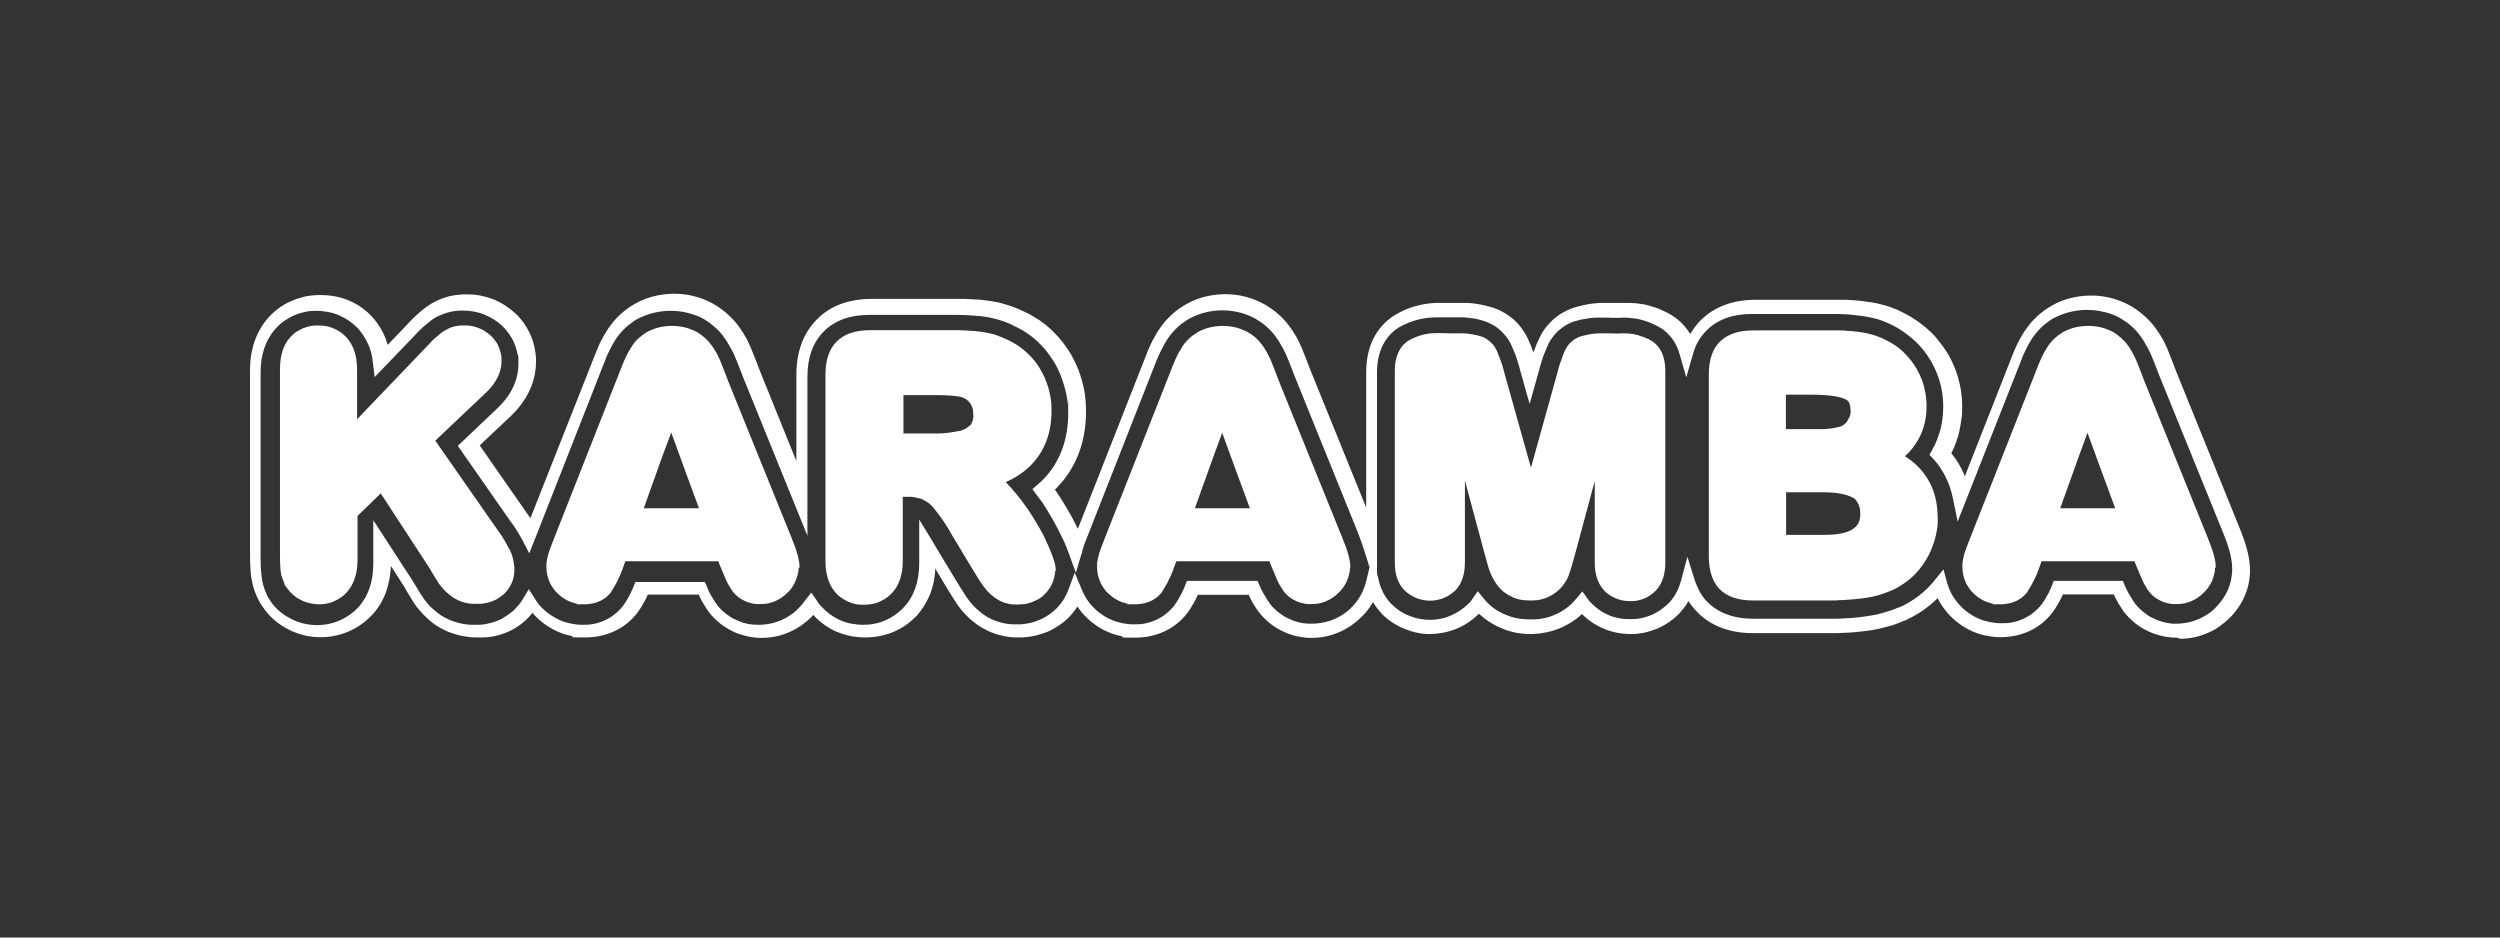
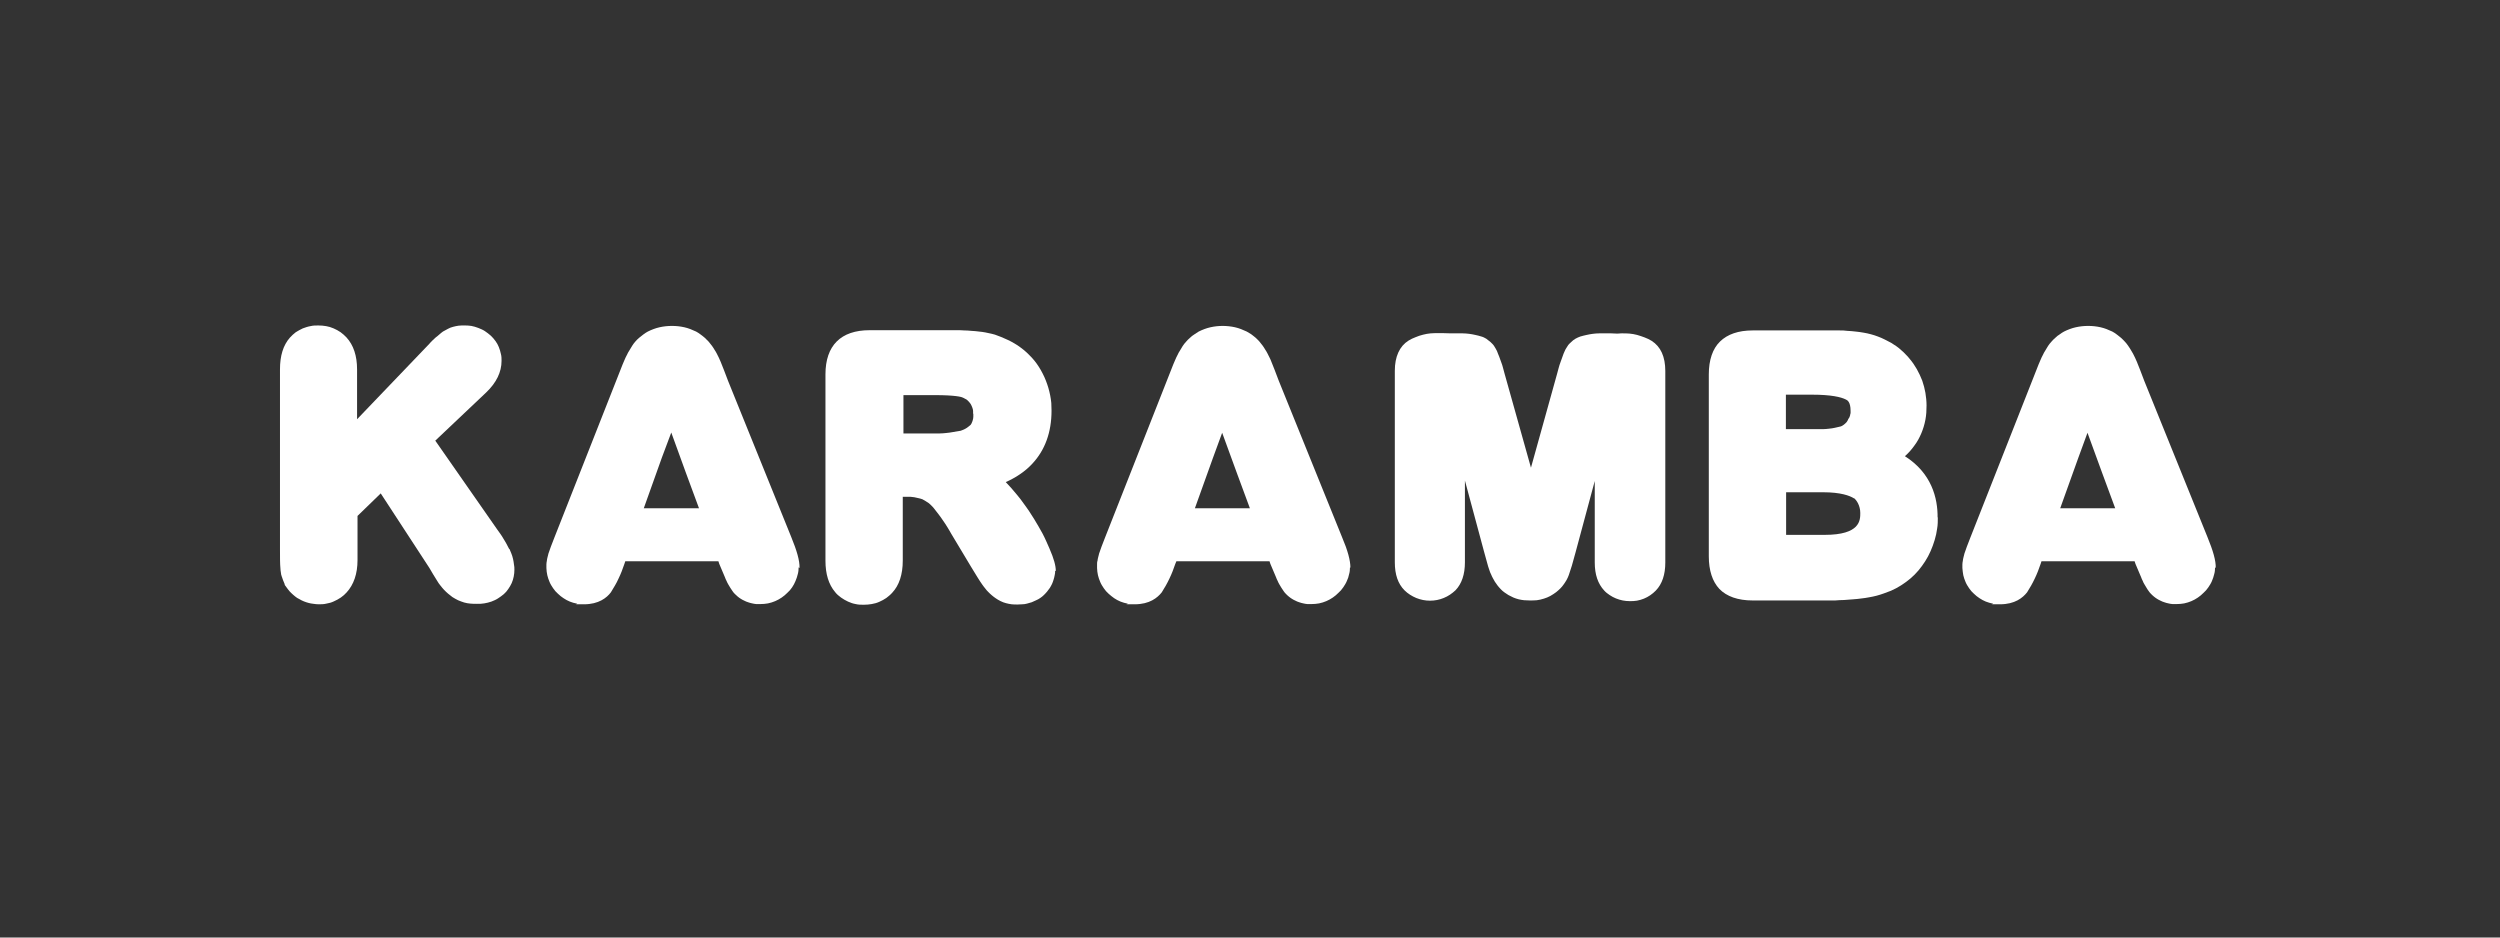
<svg xmlns="http://www.w3.org/2000/svg" width="400" height="150" viewBox="0 0 400 150" fill="none">
  <rect x="0" y="0" width="400" height="150" fill="#333333" stroke="none" />
-   <path fill-rule="evenodd" clip-rule="evenodd" d="M348.315 102.024C347.882 102.024 347.486 102.024 347.053 101.952C346.62 101.916 346.223 101.844 345.827 101.735C345.43 101.627 344.997 101.519 344.6 101.375C344.204 101.231 343.807 101.05 343.446 100.87C343.086 100.69 342.761 100.509 342.437 100.293C342.112 100.077 341.787 99.86 341.499 99.608C341.21 99.355 340.922 99.103 340.633 98.814C340.345 98.526 340.092 98.237 339.876 97.949C339.696 97.732 339.551 97.516 339.407 97.263C339.263 97.011 339.119 96.795 338.974 96.578C338.83 96.326 338.686 96.109 338.578 95.857C338.433 95.605 338.325 95.352 338.217 95.1H330.066C329.958 95.352 329.814 95.605 329.706 95.857C329.562 96.109 329.453 96.362 329.309 96.578C329.165 96.831 329.021 97.047 328.876 97.3C328.732 97.516 328.552 97.768 328.408 97.985C326.496 100.509 323.539 101.952 320.041 101.952C318.995 101.952 317.985 101.772 316.975 101.519C315.965 101.231 315.028 100.798 314.162 100.257C313.297 99.716 312.467 99.031 311.782 98.273C311.097 97.516 310.483 96.65 310.015 95.713C309.618 96.073 309.221 96.47 308.825 96.795C308.392 97.155 307.959 97.444 307.526 97.768C307.093 98.057 306.625 98.345 306.156 98.598C305.687 98.85 305.182 99.103 304.713 99.319H304.641C304.172 99.536 303.667 99.716 303.198 99.896C302.694 100.077 302.225 100.221 301.72 100.329C301.215 100.473 300.71 100.581 300.205 100.69C299.7 100.798 299.195 100.87 298.654 100.942C298.113 101.014 297.608 101.05 297.068 101.122C296.527 101.195 296.022 101.195 295.481 101.231C294.94 101.231 294.435 101.303 293.894 101.303C293.353 101.303 292.848 101.303 292.307 101.303H280.478C275.753 101.303 272.976 99.427 271.498 97.877C271.39 97.732 271.245 97.588 271.137 97.48C271.029 97.336 270.885 97.191 270.777 97.047C270.668 96.903 270.56 96.759 270.452 96.614C270.344 96.47 270.236 96.326 270.163 96.145C270.055 96.326 269.947 96.506 269.839 96.686C269.731 96.867 269.622 97.047 269.478 97.191C269.37 97.372 269.226 97.516 269.081 97.696C268.937 97.877 268.793 98.021 268.685 98.165C267.675 99.175 266.485 100.004 265.15 100.581C263.816 101.122 262.41 101.447 260.967 101.447C259.524 101.447 258.082 101.195 256.747 100.654C255.413 100.113 254.187 99.319 253.177 98.309L253.105 98.237C252.889 98.454 252.636 98.67 252.384 98.886C251.266 99.752 249.967 100.437 248.597 100.87C247.226 101.303 245.784 101.483 244.377 101.447C242.935 101.375 241.528 101.086 240.23 100.509C238.896 99.968 237.705 99.175 236.623 98.201C235.614 99.211 234.387 100.04 233.089 100.581C231.755 101.122 230.348 101.411 228.906 101.447C227.463 101.483 226.057 101.158 224.722 100.618C223.388 100.077 222.162 99.283 221.152 98.273C221.008 98.129 220.863 97.985 220.755 97.805C220.647 97.624 220.503 97.48 220.358 97.336C220.25 97.155 220.106 97.011 219.998 96.831C219.89 96.65 219.781 96.47 219.673 96.326C219.565 96.542 219.421 96.759 219.276 96.975C219.132 97.191 218.988 97.408 218.844 97.588C218.699 97.805 218.519 97.985 218.339 98.201C218.158 98.382 217.978 98.562 217.798 98.742C217.293 99.247 216.716 99.716 216.103 100.149C215.49 100.545 214.841 100.906 214.155 101.195C213.47 101.483 212.785 101.699 212.064 101.844C211.342 101.988 210.621 102.06 209.9 102.06C209.467 102.06 209.07 102.06 208.637 101.988C208.205 101.916 207.808 101.88 207.375 101.772C206.978 101.663 206.546 101.555 206.185 101.411C205.788 101.267 205.392 101.086 205.031 100.906C204.67 100.726 204.346 100.545 204.021 100.329C203.697 100.113 203.372 99.896 203.083 99.644C202.795 99.391 202.506 99.139 202.218 98.85C201.929 98.562 201.677 98.273 201.461 97.985C201.28 97.768 201.136 97.552 200.992 97.336C200.848 97.119 200.703 96.867 200.559 96.65C200.415 96.434 200.27 96.182 200.162 95.929C200.018 95.677 199.91 95.424 199.802 95.172H191.651C191.543 95.424 191.399 95.677 191.29 95.929C191.146 96.182 191.038 96.434 190.894 96.65C190.749 96.903 190.605 97.119 190.461 97.372C190.317 97.588 190.136 97.841 189.992 98.057C188.081 100.581 185.087 102.024 181.625 102.024C178.163 102.024 180.219 101.952 179.497 101.808C178.812 101.663 178.127 101.483 177.478 101.195C176.829 100.942 176.179 100.617 175.602 100.221C175.025 99.824 174.448 99.391 173.943 98.886C173.799 98.742 173.655 98.598 173.511 98.454C173.366 98.309 173.222 98.165 173.114 98.021C172.97 97.877 172.861 97.696 172.753 97.552C172.645 97.408 172.501 97.227 172.393 97.047C172.14 97.444 171.852 97.805 171.563 98.165C171.275 98.526 170.95 98.85 170.589 99.175C170.229 99.499 169.868 99.788 169.471 100.04C169.075 100.293 168.678 100.545 168.281 100.762C167.885 100.978 167.452 101.158 167.019 101.303C166.586 101.447 166.153 101.591 165.685 101.699C165.252 101.808 164.783 101.88 164.314 101.916C163.845 101.988 163.413 101.988 162.944 101.988C162.367 101.988 161.826 101.988 161.249 101.88C160.672 101.808 160.131 101.663 159.59 101.519C159.049 101.339 158.508 101.158 158.003 100.906C157.498 100.654 156.993 100.365 156.524 100.077C156.2 99.824 155.875 99.608 155.551 99.319C155.226 99.067 154.937 98.778 154.649 98.49C154.36 98.201 154.072 97.877 153.819 97.588C153.567 97.263 153.315 96.939 153.098 96.614C152.593 95.857 151.944 94.811 151.115 93.441L149.636 90.952C149.636 91.637 149.528 92.323 149.42 93.008C149.275 93.693 149.095 94.342 148.843 94.991C148.59 95.641 148.266 96.254 147.905 96.867C147.544 97.444 147.111 98.021 146.679 98.526C146.138 99.067 145.561 99.572 144.948 100.004C144.334 100.437 143.649 100.798 142.928 101.122C142.207 101.411 141.485 101.627 140.728 101.772C139.971 101.916 139.213 101.988 138.456 101.988C137.663 101.988 136.905 101.916 136.112 101.772C135.354 101.627 134.597 101.375 133.876 101.086C133.155 100.762 132.469 100.401 131.856 99.932C131.207 99.463 130.63 98.959 130.125 98.382C130.017 98.49 129.909 98.634 129.801 98.742C129.296 99.247 128.719 99.716 128.105 100.149C127.492 100.545 126.843 100.906 126.158 101.195C125.473 101.483 124.788 101.699 124.066 101.844C123.345 101.988 122.624 102.06 121.902 102.06C121.47 102.06 121.073 102.06 120.64 101.988C120.207 101.952 119.811 101.88 119.414 101.772C119.017 101.663 118.584 101.555 118.188 101.411C117.791 101.267 117.394 101.122 117.034 100.906C116.673 100.726 116.348 100.545 116.024 100.329C115.699 100.113 115.375 99.896 115.086 99.644C114.798 99.391 114.509 99.139 114.221 98.85C113.932 98.562 113.68 98.273 113.463 97.985C113.283 97.768 113.139 97.552 112.994 97.3C112.85 97.083 112.706 96.831 112.562 96.614C112.417 96.398 112.273 96.145 112.165 95.893C112.021 95.641 111.913 95.388 111.804 95.136H103.654C103.546 95.388 103.401 95.641 103.293 95.893C103.149 96.145 103.041 96.398 102.896 96.614C102.752 96.867 102.608 97.083 102.464 97.336C102.319 97.552 102.139 97.805 101.995 98.021C100.083 100.545 97.09 101.988 93.628 101.988C90.166 101.988 92.221 101.916 91.5 101.772C90.815 101.627 90.13 101.447 89.48 101.158C88.831 100.906 88.182 100.545 87.605 100.185C87.028 99.788 86.451 99.355 85.946 98.85C85.694 98.598 85.441 98.345 85.189 98.057C84.684 98.706 84.107 99.283 83.458 99.788C82.808 100.293 82.087 100.726 81.366 101.05C80.609 101.411 79.815 101.627 79.022 101.808C78.228 101.952 77.399 102.024 76.569 101.988C75.956 101.988 75.379 101.988 74.766 101.88C74.189 101.808 73.576 101.699 72.999 101.519C72.422 101.339 71.845 101.158 71.304 100.906C70.763 100.654 70.222 100.365 69.753 100.04C69.356 99.788 68.996 99.499 68.635 99.175C68.275 98.886 67.95 98.526 67.625 98.201C67.301 97.841 66.976 97.48 66.688 97.119C66.399 96.722 66.147 96.362 65.894 95.929C65.425 95.172 64.993 94.451 64.632 93.801L62.54 90.555C62.396 93.801 61.386 96.47 59.439 98.49C58.573 99.391 57.563 100.149 56.445 100.726C55.327 101.303 54.137 101.663 52.911 101.844C51.685 102.024 50.423 101.988 49.196 101.772C47.97 101.519 46.78 101.086 45.698 100.473C45.265 100.221 44.833 99.932 44.436 99.644C44.039 99.355 43.642 98.995 43.282 98.634C42.921 98.273 42.597 97.877 42.308 97.48C42.02 97.083 41.731 96.65 41.479 96.218L41.334 95.929C41.154 95.605 41.01 95.244 40.865 94.883C40.721 94.523 40.613 94.162 40.505 93.801C40.397 93.441 40.325 93.044 40.252 92.683C40.18 92.323 40.144 91.926 40.108 91.529C40.036 90.664 40 89.582 40 88.103V59.288C40 55.898 40.974 53.084 42.885 50.885C43.39 50.308 44.003 49.767 44.616 49.298C45.265 48.829 45.951 48.432 46.672 48.144C47.393 47.819 48.151 47.603 48.908 47.422C49.665 47.278 50.459 47.206 51.252 47.206C52.442 47.206 53.668 47.35 54.822 47.711C55.977 48.072 57.059 48.612 58.032 49.334C59.006 50.055 59.836 50.921 60.521 51.931C61.206 52.94 61.711 54.022 62.035 55.176L65.353 51.714C65.57 51.462 65.786 51.245 66.038 50.993C66.291 50.776 66.507 50.524 66.76 50.308C67.012 50.091 67.265 49.875 67.517 49.658C67.77 49.442 68.022 49.262 68.311 49.045C68.779 48.721 69.248 48.432 69.753 48.18C70.258 47.927 70.763 47.747 71.304 47.567C71.845 47.386 72.386 47.278 72.963 47.206C73.504 47.134 74.081 47.098 74.658 47.098C75.379 47.098 76.1 47.134 76.786 47.278C77.507 47.422 78.192 47.603 78.841 47.855C79.491 48.108 80.14 48.432 80.753 48.829C81.366 49.226 81.907 49.658 82.448 50.127C82.989 50.632 83.458 51.173 83.854 51.75C84.251 52.327 84.612 52.976 84.9 53.626C85.189 54.275 85.405 54.996 85.549 55.681C85.694 56.403 85.766 57.124 85.766 57.845C85.766 60.045 85.081 63.363 81.727 66.573L76.75 71.261L84.107 81.828C84.359 82.189 84.612 82.549 84.864 82.91L95.287 56.547C95.431 56.186 95.575 55.861 95.72 55.501C95.864 55.14 96.008 54.816 96.188 54.491C96.369 54.166 96.513 53.842 96.729 53.517C96.91 53.193 97.126 52.868 97.306 52.58C97.595 52.183 97.883 51.786 98.172 51.426C98.497 51.065 98.821 50.704 99.182 50.38C99.542 50.055 99.903 49.73 100.3 49.442C100.696 49.154 101.093 48.901 101.526 48.649C102.896 47.855 104.411 47.35 105.998 47.134C107.585 46.917 109.172 46.954 110.722 47.314C112.273 47.675 113.752 48.288 115.05 49.19C116.348 50.091 117.503 51.209 118.404 52.508C118.584 52.796 118.765 53.048 118.945 53.337C119.125 53.626 119.27 53.914 119.45 54.203C119.594 54.491 119.775 54.78 119.883 55.104C120.027 55.393 120.171 55.717 120.279 56.006C120.604 56.799 121.037 57.881 121.506 59.143L127.42 73.785V59.973C127.42 56.258 128.538 53.301 130.702 51.101C132.866 48.901 135.859 47.819 139.574 47.819H152.341C152.774 47.819 153.242 47.819 153.711 47.819C154.144 47.819 154.613 47.819 155.082 47.855C155.551 47.891 155.983 47.927 156.452 47.927C156.885 47.963 157.354 47.999 157.787 48.072C158.255 48.108 158.724 48.216 159.193 48.288C159.662 48.36 160.131 48.468 160.563 48.612C161.032 48.757 161.465 48.865 161.934 49.045C162.367 49.19 162.836 49.37 163.268 49.586C163.773 49.803 164.278 50.055 164.783 50.308C165.288 50.596 165.757 50.885 166.226 51.173C166.694 51.498 167.127 51.822 167.56 52.183C167.993 52.544 168.389 52.904 168.786 53.337C169.183 53.734 169.58 54.203 169.94 54.635C170.301 55.104 170.625 55.573 170.95 56.042C171.275 56.511 171.563 57.052 171.816 57.556C172.068 58.061 172.321 58.602 172.537 59.143C172.753 59.684 172.898 60.225 173.078 60.766C173.222 61.307 173.366 61.848 173.475 62.425C173.583 63.002 173.655 63.543 173.691 64.12C173.727 64.697 173.763 65.238 173.763 65.815C173.763 70.648 172.248 74.651 169.327 77.789C169.147 77.969 169.003 78.149 168.786 78.33C169.291 79.051 169.76 79.772 170.193 80.493C170.409 80.818 170.589 81.179 170.806 81.503C170.986 81.828 171.203 82.189 171.383 82.513C171.563 82.874 171.743 83.198 171.924 83.559C172.104 83.92 172.284 84.244 172.429 84.605C172.465 84.497 172.501 84.388 172.573 84.316L183.464 56.619C183.609 56.258 183.717 55.934 183.897 55.573C184.041 55.248 184.222 54.888 184.366 54.563C184.546 54.239 184.727 53.914 184.907 53.589C185.087 53.265 185.304 52.94 185.484 52.652C185.773 52.255 186.061 51.858 186.35 51.498C186.674 51.137 186.999 50.776 187.359 50.452C187.72 50.127 188.081 49.803 188.477 49.514C188.874 49.226 189.271 48.973 189.704 48.721C191.074 47.927 192.589 47.422 194.176 47.206C195.762 46.99 197.349 47.026 198.9 47.386C200.451 47.747 201.929 48.36 203.228 49.262C204.562 50.163 205.68 51.281 206.582 52.58C206.762 52.868 206.942 53.121 207.123 53.409C207.303 53.698 207.447 53.986 207.628 54.275C207.772 54.563 207.916 54.852 208.06 55.176C208.205 55.465 208.349 55.789 208.457 56.114C208.782 56.943 209.214 57.989 209.683 59.252L218.591 81.215V59.54C218.591 54.383 221.08 51.714 223.171 50.416C223.748 50.091 224.325 49.767 224.939 49.514C225.552 49.262 226.165 49.045 226.814 48.901C227.463 48.721 228.076 48.612 228.725 48.54C229.375 48.468 230.024 48.432 230.673 48.468H233.269C233.774 48.468 234.243 48.468 234.748 48.468C235.253 48.468 235.722 48.54 236.227 48.612C236.732 48.685 237.201 48.793 237.669 48.901C238.138 49.009 238.643 49.154 239.112 49.298C239.689 49.514 240.23 49.767 240.771 50.091C241.312 50.416 241.781 50.776 242.25 51.173C242.682 51.57 243.115 52.039 243.476 52.544C243.836 53.048 244.161 53.553 244.413 54.094C244.486 54.275 244.594 54.455 244.666 54.671C244.738 54.852 244.846 55.068 244.918 55.248C244.99 55.429 245.063 55.645 245.135 55.825C245.207 56.006 245.279 56.222 245.351 56.403C245.423 56.186 245.495 56.006 245.567 55.825C245.64 55.645 245.712 55.429 245.784 55.248C245.856 55.068 245.928 54.852 246.036 54.671C246.108 54.491 246.217 54.311 246.289 54.094C246.541 53.553 246.866 53.012 247.226 52.544C247.587 52.039 248.02 51.606 248.453 51.173C248.921 50.776 249.39 50.38 249.931 50.091C250.472 49.767 251.013 49.514 251.59 49.298C252.059 49.154 252.528 49.009 253.033 48.901C253.502 48.793 254.007 48.685 254.475 48.612C254.98 48.54 255.449 48.504 255.954 48.468C256.459 48.468 256.928 48.468 257.433 48.468H259.993C260.642 48.468 261.292 48.468 261.941 48.54C262.59 48.612 263.239 48.721 263.852 48.901C264.501 49.081 265.114 49.262 265.727 49.55C266.341 49.803 266.918 50.091 267.495 50.452C267.783 50.632 268.072 50.849 268.36 51.065C268.649 51.281 268.901 51.534 269.154 51.786C269.406 52.039 269.622 52.291 269.839 52.58C270.055 52.868 270.272 53.157 270.452 53.445C270.56 53.229 270.704 53.048 270.813 52.868C270.921 52.688 271.065 52.471 271.209 52.291C271.354 52.111 271.498 51.931 271.642 51.75C271.786 51.57 271.967 51.389 272.111 51.245C274.275 49.081 277.268 47.963 280.947 47.963H293.497C294.002 47.963 294.507 47.963 295.012 47.963C295.517 47.963 296.022 47.999 296.527 48.035C297.031 48.072 297.536 48.108 298.041 48.18C298.546 48.252 299.051 48.324 299.556 48.396C300.097 48.468 300.638 48.612 301.179 48.757C301.72 48.901 302.261 49.045 302.766 49.262C303.307 49.442 303.812 49.658 304.28 49.911C304.749 50.163 305.29 50.416 305.759 50.704C306.156 50.957 306.552 51.209 306.913 51.462C307.31 51.75 307.67 52.039 308.031 52.327C308.392 52.652 308.716 52.94 309.077 53.265C309.402 53.589 309.726 53.95 310.015 54.311C310.628 55.068 311.205 55.861 311.71 56.691C312.179 57.52 312.611 58.422 312.936 59.324C313.26 60.225 313.513 61.163 313.693 62.137C313.874 63.111 313.946 64.084 313.946 65.058C313.946 65.707 313.946 66.356 313.837 67.005C313.729 67.655 313.657 68.268 313.513 68.917C313.369 69.566 313.188 70.179 312.972 70.756C312.756 71.369 312.503 71.946 312.215 72.523C312.431 72.812 312.647 73.1 312.864 73.389C313.08 73.677 313.26 73.966 313.441 74.29C313.621 74.579 313.801 74.903 313.946 75.228C314.09 75.553 314.27 75.877 314.378 76.202L321.988 56.835C322.132 56.475 322.277 56.15 322.421 55.789C322.565 55.465 322.745 55.104 322.89 54.78C323.07 54.455 323.25 54.13 323.431 53.806C323.611 53.481 323.827 53.157 324.008 52.868C324.296 52.471 324.585 52.075 324.873 51.714C325.198 51.353 325.522 50.993 325.883 50.668C326.244 50.344 326.604 50.019 327.001 49.73C327.398 49.442 327.794 49.19 328.227 48.937C329.598 48.144 331.112 47.639 332.699 47.422C334.286 47.206 335.873 47.242 337.424 47.603C338.974 47.963 340.453 48.577 341.751 49.478C343.05 50.38 344.204 51.498 345.105 52.796C345.286 53.084 345.466 53.337 345.646 53.626C345.827 53.914 345.971 54.203 346.151 54.491C346.296 54.78 346.476 55.104 346.584 55.393C346.728 55.681 346.873 56.006 346.981 56.33C347.305 57.16 347.738 58.206 348.207 59.468L358.269 84.316C359.459 87.201 360 89.329 360 91.241C360 91.962 359.928 92.683 359.784 93.368C359.639 94.054 359.423 94.739 359.134 95.388C358.846 96.037 358.521 96.686 358.089 97.263C357.692 97.841 357.223 98.418 356.718 98.886C356.213 99.391 355.636 99.86 355.023 100.293C354.41 100.726 353.761 101.05 353.076 101.339C352.39 101.627 351.705 101.844 350.984 101.988C350.263 102.132 349.541 102.204 348.82 102.204L348.315 102.024ZM328.552 92.936H339.66L339.984 93.729C340.092 93.982 340.201 94.234 340.345 94.487C340.453 94.739 340.597 94.991 340.742 95.208C340.886 95.46 341.03 95.677 341.174 95.929C341.319 96.182 341.499 96.398 341.643 96.614C341.824 96.867 342.04 97.083 342.256 97.3C342.473 97.516 342.689 97.732 342.941 97.913C343.158 98.093 343.41 98.273 343.663 98.454C343.915 98.634 344.204 98.778 344.456 98.886C344.745 99.031 345.069 99.175 345.358 99.283C345.682 99.391 345.971 99.499 346.296 99.572C346.62 99.644 346.945 99.716 347.269 99.752C347.594 99.788 347.918 99.824 348.279 99.788C348.856 99.788 349.433 99.716 350.01 99.608C350.587 99.499 351.128 99.319 351.669 99.103C352.21 98.886 352.715 98.598 353.22 98.273C353.725 97.949 354.158 97.588 354.554 97.155C354.951 96.759 355.312 96.326 355.636 95.857C355.961 95.388 356.249 94.883 356.466 94.378C356.682 93.873 356.862 93.332 356.971 92.755C357.079 92.215 357.151 91.637 357.151 91.06C357.151 89.474 356.682 87.598 355.6 85.002L345.502 60.117C345.033 58.855 344.6 57.809 344.276 57.016C344.168 56.763 344.06 56.475 343.915 56.222C343.807 55.97 343.663 55.717 343.519 55.465C343.374 55.212 343.23 54.96 343.086 54.707C342.941 54.455 342.797 54.203 342.617 53.986C342.401 53.662 342.148 53.337 341.896 53.048C341.643 52.76 341.355 52.471 341.066 52.219C340.778 51.967 340.489 51.714 340.165 51.498C339.84 51.281 339.515 51.065 339.155 50.849C338.361 50.416 337.496 50.091 336.63 49.911C335.765 49.694 334.863 49.586 333.925 49.586C332.988 49.586 332.122 49.694 331.221 49.911C330.319 50.127 329.489 50.452 328.696 50.849C328.335 51.029 328.011 51.245 327.686 51.498C327.362 51.714 327.037 52.003 326.749 52.255C326.46 52.544 326.172 52.796 325.919 53.121C325.667 53.409 325.414 53.734 325.198 54.058C325.017 54.347 324.837 54.599 324.693 54.888C324.513 55.176 324.368 55.465 324.224 55.753C324.08 56.042 323.936 56.33 323.791 56.655C323.647 56.943 323.539 57.268 323.431 57.556L313.224 83.451L312.467 79.736C312.359 79.159 312.179 78.582 311.998 78.005C311.818 77.428 311.565 76.887 311.313 76.346C311.061 75.805 310.736 75.3 310.411 74.795C310.087 74.29 309.69 73.822 309.293 73.389L308.716 72.776L309.113 72.054C309.402 71.513 309.69 70.972 309.906 70.395C310.123 69.818 310.339 69.241 310.483 68.664C310.628 68.051 310.736 67.474 310.808 66.861C310.88 66.248 310.916 65.635 310.916 65.022C310.916 64.192 310.844 63.363 310.7 62.533C310.556 61.704 310.339 60.91 310.051 60.117C309.762 59.324 309.402 58.566 309.005 57.845C308.572 57.124 308.103 56.438 307.562 55.789C307.31 55.465 307.021 55.176 306.733 54.888C306.444 54.599 306.156 54.311 305.831 54.058C305.507 53.806 305.218 53.553 304.857 53.301C304.533 53.084 304.208 52.832 303.848 52.616C303.451 52.363 303.018 52.147 302.585 51.931C302.153 51.714 301.684 51.534 301.251 51.353C300.782 51.173 300.349 51.029 299.844 50.921C299.376 50.812 298.907 50.704 298.438 50.632C297.969 50.56 297.5 50.488 297.031 50.452C296.563 50.38 296.094 50.344 295.625 50.308C295.156 50.308 294.687 50.235 294.218 50.235C293.75 50.235 293.281 50.235 292.812 50.235H280.261C277.196 50.235 274.78 51.137 273.049 52.868C272.796 53.121 272.544 53.409 272.327 53.698C272.111 53.986 271.895 54.275 271.714 54.599C271.534 54.924 271.354 55.248 271.245 55.573C271.101 55.898 270.993 56.258 270.885 56.619L269.803 60.37L268.721 56.619C268.613 56.186 268.432 55.753 268.252 55.357C268.072 54.96 267.819 54.563 267.567 54.203C267.278 53.842 266.99 53.517 266.665 53.193C266.341 52.904 265.98 52.616 265.583 52.399C265.15 52.147 264.682 51.894 264.213 51.714C263.744 51.498 263.239 51.353 262.77 51.209C262.265 51.065 261.76 50.957 261.255 50.921C260.751 50.849 260.246 50.812 259.705 50.812C259.705 50.849 258.587 50.849 258.587 50.849H257.613C257.613 50.812 256.747 50.812 256.747 50.812C256.315 50.812 255.918 50.812 255.485 50.812C255.052 50.812 254.656 50.885 254.223 50.921C253.79 50.993 253.393 51.065 252.961 51.137C252.564 51.245 252.131 51.353 251.734 51.462C251.302 51.642 250.869 51.822 250.472 52.075C250.076 52.327 249.679 52.616 249.354 52.904C248.994 53.229 248.705 53.553 248.417 53.95C248.128 54.311 247.876 54.707 247.695 55.14C247.551 55.465 247.407 55.825 247.262 56.15C247.118 56.475 247.01 56.835 246.866 57.16C246.758 57.52 246.649 57.845 246.541 58.206C246.433 58.566 246.325 58.891 246.253 59.252L244.738 64.625L243.223 59.252C243.151 58.891 243.043 58.53 242.935 58.206C242.827 57.881 242.718 57.52 242.61 57.16C242.502 56.799 242.358 56.475 242.213 56.15C242.069 55.825 241.925 55.465 241.781 55.14C241.564 54.707 241.348 54.311 241.059 53.95C240.771 53.589 240.446 53.229 240.122 52.904C239.761 52.58 239.4 52.291 239.004 52.075C238.607 51.822 238.174 51.642 237.741 51.462C237.345 51.317 236.912 51.209 236.515 51.101C236.083 50.993 235.686 50.921 235.253 50.885C234.82 50.812 234.387 50.776 233.991 50.776C233.594 50.776 233.125 50.776 232.729 50.776H230.132C229.591 50.776 229.05 50.776 228.509 50.849C227.968 50.921 227.427 50.993 226.886 51.137C226.345 51.281 225.84 51.462 225.335 51.642C224.83 51.858 224.325 52.111 223.857 52.363C222.234 53.373 220.322 55.465 220.322 59.576V91.746L220.647 93.044C220.719 93.405 220.827 93.729 220.971 94.054C221.08 94.378 221.26 94.703 221.404 94.991C221.585 95.316 221.765 95.605 221.981 95.893C222.198 96.182 222.414 96.434 222.667 96.686C223.46 97.48 224.434 98.129 225.48 98.526C226.525 98.959 227.643 99.175 228.797 99.175C229.952 99.175 231.07 98.959 232.115 98.49C233.161 98.057 234.099 97.408 234.928 96.614C235.001 96.542 235.037 96.506 235.109 96.434C235.181 96.362 235.217 96.29 235.289 96.254C235.361 96.182 235.397 96.109 235.433 96.037C235.505 95.965 235.542 95.893 235.578 95.821L236.443 94.595L237.381 95.749C237.561 95.965 237.741 96.182 237.922 96.362C238.102 96.542 238.318 96.759 238.535 96.939C238.751 97.119 238.968 97.3 239.184 97.444C239.4 97.588 239.653 97.768 239.905 97.877C240.266 98.093 240.663 98.273 241.059 98.418C241.456 98.598 241.853 98.706 242.25 98.814C242.646 98.922 243.079 98.995 243.512 99.031C243.945 99.067 244.341 99.103 244.774 99.103C245.315 99.103 245.856 99.103 246.397 99.031C246.938 98.959 247.479 98.814 247.984 98.67C248.489 98.49 248.994 98.273 249.498 98.021C249.967 97.768 250.436 97.444 250.869 97.119C250.977 97.011 251.121 96.903 251.23 96.795C251.338 96.686 251.482 96.578 251.59 96.47C251.698 96.362 251.807 96.254 251.915 96.109C252.023 96.001 252.131 95.857 252.239 95.749L253.177 94.631L254.043 95.821C254.079 95.893 254.151 95.965 254.187 96.037C254.259 96.109 254.295 96.182 254.331 96.218C254.403 96.29 254.439 96.362 254.511 96.398C254.584 96.47 254.62 96.506 254.692 96.578C255.088 96.975 255.521 97.336 255.99 97.66C256.459 97.985 256.964 98.237 257.469 98.454C257.974 98.67 258.515 98.814 259.092 98.922C259.633 99.031 260.21 99.067 260.787 99.067C261.364 99.067 261.941 99.031 262.518 98.922C263.095 98.814 263.636 98.634 264.177 98.418C264.718 98.201 265.223 97.913 265.691 97.588C266.16 97.263 266.593 96.903 267.026 96.47C267.278 96.218 267.495 95.965 267.675 95.677C267.891 95.388 268.072 95.1 268.216 94.811C268.396 94.523 268.541 94.198 268.649 93.873C268.757 93.549 268.865 93.224 268.973 92.9L269.983 89.077L271.173 92.864C271.281 93.188 271.39 93.477 271.534 93.801C271.678 94.09 271.822 94.414 271.967 94.703C272.147 94.991 272.327 95.244 272.508 95.532C272.688 95.785 272.904 96.037 273.157 96.29C274.347 97.516 276.583 98.995 280.514 98.995H292.343C292.848 98.995 293.353 98.995 293.858 98.995C294.363 98.995 294.868 98.959 295.372 98.922C295.877 98.922 296.382 98.85 296.887 98.814C297.392 98.778 297.897 98.706 298.402 98.634C298.871 98.562 299.34 98.49 299.772 98.418C300.241 98.345 300.674 98.237 301.143 98.093C301.612 97.949 302.044 97.841 302.477 97.696C302.91 97.552 303.343 97.372 303.775 97.191H303.848C304.425 96.939 304.966 96.686 305.471 96.362C306.012 96.037 306.516 95.713 306.985 95.352C307.454 94.991 307.923 94.559 308.356 94.162C308.788 93.729 309.185 93.296 309.582 92.791L310.952 91.097L311.529 93.224C311.638 93.585 311.782 93.982 311.926 94.342C312.07 94.703 312.251 95.064 312.467 95.388C312.683 95.713 312.9 96.037 313.152 96.362C313.405 96.65 313.657 96.939 313.946 97.227C314.342 97.624 314.811 97.985 315.28 98.273C315.749 98.598 316.254 98.85 316.795 99.067C317.3 99.283 317.877 99.427 318.418 99.536C318.959 99.644 319.536 99.716 320.113 99.716C320.726 99.716 321.375 99.716 321.988 99.572C322.601 99.463 323.214 99.247 323.755 98.995C324.296 98.742 324.873 98.418 325.342 98.021C325.847 97.624 326.28 97.191 326.676 96.686C326.857 96.434 327.001 96.182 327.181 95.929C327.326 95.677 327.47 95.424 327.614 95.172C327.758 94.919 327.903 94.667 328.011 94.378C328.119 94.126 328.263 93.837 328.371 93.549L328.624 92.864L328.552 92.936ZM190.1 92.936H201.208L201.569 93.765C201.677 94.018 201.785 94.27 201.929 94.523C202.038 94.775 202.182 95.028 202.326 95.244C202.47 95.496 202.615 95.713 202.759 95.965C202.903 96.182 203.084 96.434 203.228 96.65C203.408 96.903 203.624 97.119 203.841 97.336C204.057 97.552 204.274 97.768 204.526 97.949C204.779 98.129 205.031 98.309 205.283 98.49C205.536 98.67 205.824 98.814 206.077 98.922C206.365 99.067 206.69 99.211 206.978 99.319C207.267 99.427 207.628 99.535 207.952 99.608C208.277 99.68 208.601 99.752 208.926 99.752C209.251 99.788 209.575 99.788 209.936 99.788C210.909 99.788 211.883 99.608 212.821 99.319C213.759 98.995 214.624 98.526 215.382 97.949C216.175 97.336 216.824 96.614 217.365 95.821C217.906 94.991 218.303 94.09 218.555 93.152L219.132 90.772L218.158 87.706C217.906 86.913 217.581 86.084 217.221 85.11L207.159 60.225C206.69 58.963 206.257 57.917 205.933 57.124C205.824 56.871 205.716 56.583 205.572 56.33C205.464 56.078 205.319 55.825 205.175 55.573C205.031 55.321 204.887 55.068 204.742 54.816C204.598 54.563 204.418 54.311 204.274 54.094C204.057 53.77 203.805 53.445 203.552 53.157C203.3 52.868 203.011 52.58 202.723 52.327C202.434 52.075 202.146 51.822 201.821 51.606C201.497 51.389 201.172 51.173 200.811 50.957C200.018 50.524 199.152 50.199 198.287 49.983C197.421 49.767 196.52 49.658 195.582 49.658C194.644 49.658 193.779 49.767 192.877 49.983C192.012 50.199 191.146 50.524 190.353 50.957C189.992 51.137 189.668 51.353 189.343 51.606C189.018 51.822 188.694 52.075 188.405 52.363C188.117 52.652 187.828 52.904 187.576 53.229C187.323 53.517 187.071 53.842 186.854 54.166C186.674 54.455 186.494 54.707 186.35 54.996C186.205 55.285 186.025 55.573 185.881 55.861C185.736 56.15 185.592 56.438 185.448 56.763C185.304 57.052 185.196 57.376 185.051 57.665L174.16 85.398C173.691 86.516 173.366 87.418 173.15 88.139V88.32C173.114 88.32 172.14 91.637 172.14 91.637L170.95 88.392C170.806 87.959 170.625 87.49 170.409 87.021C170.229 86.588 170.012 86.156 169.796 85.723C169.58 85.29 169.363 84.857 169.147 84.424C168.93 83.992 168.714 83.595 168.462 83.162C168.209 82.766 167.993 82.333 167.74 81.936C167.596 81.684 167.452 81.467 167.308 81.215C167.163 80.962 166.983 80.746 166.839 80.493C166.658 80.241 166.514 80.025 166.334 79.808C166.153 79.592 166.009 79.34 165.829 79.123L165.18 78.257L165.973 77.572C166.37 77.248 166.731 76.887 167.091 76.526C169.616 73.822 170.914 70.323 170.914 66.104C170.914 61.884 170.914 65.094 170.842 64.625C170.806 64.12 170.734 63.651 170.625 63.147C170.517 62.642 170.409 62.173 170.265 61.704C170.121 61.235 169.976 60.766 169.796 60.297C169.616 59.829 169.399 59.36 169.183 58.891C168.967 58.458 168.714 57.989 168.426 57.556C168.137 57.124 167.849 56.727 167.56 56.33C167.235 55.934 166.911 55.537 166.55 55.176C166.226 54.816 165.865 54.491 165.468 54.166C165.108 53.842 164.711 53.553 164.314 53.301C163.917 53.012 163.485 52.76 163.052 52.544C162.619 52.327 162.186 52.111 161.754 51.894C161.357 51.714 160.996 51.57 160.6 51.426C160.203 51.281 159.806 51.173 159.409 51.065C159.013 50.957 158.616 50.849 158.183 50.776C157.787 50.704 157.354 50.632 156.957 50.596C156.524 50.56 156.092 50.524 155.695 50.488C155.262 50.488 154.829 50.416 154.433 50.416C154 50.416 153.567 50.38 153.134 50.38C152.701 50.38 152.269 50.38 151.836 50.38H139.069C136.004 50.38 133.551 51.281 131.82 53.012C130.089 54.743 129.187 57.196 129.187 60.261V85.723L118.873 60.297C118.404 59.035 117.971 57.989 117.647 57.196C117.539 56.943 117.43 56.655 117.286 56.403C117.142 56.15 117.034 55.861 116.889 55.645C116.745 55.393 116.601 55.14 116.457 54.888C116.312 54.635 116.132 54.383 115.988 54.166C115.771 53.842 115.519 53.517 115.267 53.229C115.014 52.94 114.726 52.652 114.437 52.399C114.149 52.147 113.86 51.894 113.535 51.642C113.211 51.426 112.886 51.209 112.526 50.993C111.732 50.56 110.867 50.272 110.001 50.055C109.136 49.839 108.234 49.73 107.296 49.73C106.359 49.73 105.493 49.839 104.591 50.055C103.69 50.272 102.86 50.596 102.067 50.993C101.706 51.173 101.382 51.389 101.057 51.642C100.733 51.858 100.408 52.147 100.119 52.399C99.831 52.688 99.542 52.94 99.29 53.265C99.037 53.553 98.785 53.878 98.569 54.203C98.388 54.491 98.208 54.743 98.064 55.032C97.919 55.321 97.739 55.609 97.595 55.898C97.451 56.186 97.306 56.475 97.162 56.799C97.018 57.088 96.91 57.412 96.802 57.701L85.91 85.434C85.802 85.723 85.694 86.011 85.585 86.228L84.684 88.536L83.566 86.372C83.422 86.12 83.277 85.867 83.133 85.615C82.989 85.362 82.845 85.11 82.7 84.893C82.556 84.641 82.376 84.424 82.231 84.172C82.087 83.956 81.907 83.703 81.727 83.487L73.251 71.333L79.599 65.31C82.376 62.678 82.953 60.009 82.953 58.206C82.953 56.403 82.881 57.052 82.772 56.511C82.664 55.934 82.484 55.393 82.268 54.888C82.051 54.347 81.763 53.878 81.438 53.409C81.114 52.94 80.753 52.508 80.32 52.111C79.923 51.714 79.454 51.389 78.95 51.065C78.481 50.776 77.94 50.524 77.435 50.308C76.894 50.091 76.353 49.947 75.776 49.839C75.199 49.73 74.658 49.694 74.081 49.694C73.648 49.694 73.179 49.694 72.746 49.767C72.314 49.839 71.881 49.911 71.448 50.055C71.015 50.199 70.619 50.344 70.222 50.524C69.825 50.704 69.429 50.921 69.068 51.209C68.816 51.389 68.599 51.57 68.383 51.75C68.166 51.931 67.95 52.111 67.698 52.327C67.481 52.508 67.265 52.724 67.048 52.94C66.832 53.157 66.616 53.373 66.435 53.589L59.944 60.334L59.655 57.953C59.619 57.448 59.511 56.943 59.403 56.475C59.258 55.97 59.114 55.501 58.898 55.068C58.681 54.599 58.465 54.166 58.176 53.734C57.888 53.301 57.599 52.904 57.275 52.544C56.842 52.111 56.373 51.678 55.868 51.353C55.364 50.993 54.822 50.704 54.245 50.452C53.668 50.199 53.091 50.019 52.478 49.911C51.865 49.803 51.252 49.73 50.639 49.73C50.026 49.73 49.377 49.767 48.764 49.911C48.151 50.055 47.538 50.235 46.996 50.488C46.419 50.74 45.879 51.065 45.374 51.426C44.869 51.786 44.4 52.219 44.003 52.688C42.488 54.419 41.695 56.763 41.695 59.612V88.428C41.695 89.834 41.695 90.88 41.803 91.674C41.803 91.998 41.875 92.287 41.911 92.611C41.947 92.9 42.02 93.224 42.092 93.513C42.164 93.801 42.272 94.126 42.38 94.414C42.488 94.703 42.633 94.991 42.741 95.28L42.849 95.496C43.066 95.857 43.282 96.182 43.498 96.506C43.751 96.831 44.003 97.119 44.292 97.408C44.58 97.696 44.869 97.949 45.193 98.165C45.518 98.418 45.842 98.634 46.203 98.814C47.069 99.319 48.006 99.68 49.016 99.86C49.99 100.04 51 100.077 52.01 99.932C53.019 99.788 53.957 99.499 54.859 99.031C55.76 98.562 56.554 97.985 57.239 97.263C58.898 95.496 59.727 93.116 59.727 90.159V83.234L66.002 92.9C66.399 93.585 66.868 94.27 67.301 95.028C67.517 95.352 67.734 95.677 67.95 96.001C68.202 96.326 68.455 96.614 68.707 96.903C68.996 97.191 69.248 97.444 69.573 97.696C69.861 97.949 70.186 98.201 70.51 98.418C70.907 98.67 71.34 98.922 71.773 99.103C72.206 99.319 72.674 99.463 73.143 99.608C73.612 99.752 74.081 99.824 74.55 99.896C75.019 99.968 75.523 99.968 75.992 99.968C76.569 99.968 77.11 99.968 77.687 99.86C78.264 99.752 78.805 99.608 79.31 99.427C79.851 99.247 80.356 98.995 80.825 98.67C81.294 98.382 81.763 98.021 82.195 97.66C82.34 97.516 82.484 97.372 82.592 97.227C82.736 97.083 82.845 96.939 82.989 96.795C83.133 96.65 83.241 96.47 83.35 96.326C83.458 96.145 83.566 96.001 83.674 95.821L84.612 94.27L85.585 95.785C85.694 95.929 85.766 96.109 85.874 96.254C85.982 96.398 86.09 96.542 86.199 96.686C86.307 96.831 86.451 96.975 86.559 97.083C86.667 97.227 86.812 97.336 86.956 97.48C87.353 97.877 87.822 98.237 88.29 98.526C88.759 98.814 89.264 99.103 89.805 99.319C90.31 99.536 90.887 99.68 91.428 99.788C91.969 99.896 92.546 99.968 93.123 99.968C93.736 99.968 94.385 99.968 94.998 99.824C95.611 99.716 96.225 99.499 96.766 99.247C97.343 98.995 97.883 98.67 98.352 98.273C98.857 97.877 99.29 97.444 99.687 96.939C99.867 96.686 100.011 96.434 100.192 96.182C100.336 95.929 100.516 95.677 100.624 95.424C100.769 95.172 100.913 94.919 101.021 94.631C101.165 94.378 101.274 94.09 101.382 93.801L101.67 93.116H112.778L113.139 93.946C113.247 94.198 113.355 94.451 113.463 94.703C113.572 94.955 113.716 95.208 113.86 95.424C114.004 95.677 114.149 95.893 114.293 96.145C114.437 96.362 114.617 96.614 114.762 96.831C114.942 97.083 115.158 97.3 115.375 97.516C115.591 97.732 115.808 97.949 116.06 98.129C116.312 98.309 116.529 98.49 116.817 98.67C117.07 98.85 117.322 98.995 117.611 99.103C117.899 99.247 118.224 99.391 118.512 99.499C118.801 99.608 119.161 99.716 119.486 99.788C119.811 99.86 120.135 99.896 120.46 99.932C120.784 99.932 121.109 99.968 121.47 99.968C122.047 99.968 122.624 99.896 123.201 99.788C123.778 99.68 124.319 99.499 124.86 99.283C125.401 99.067 125.906 98.778 126.41 98.454C126.915 98.129 127.348 97.768 127.745 97.336C127.853 97.227 127.925 97.155 128.033 97.047C128.105 96.939 128.214 96.831 128.286 96.759C128.358 96.65 128.466 96.542 128.538 96.434C128.61 96.326 128.719 96.218 128.791 96.109L129.801 94.811L130.738 96.145C130.774 96.218 130.81 96.29 130.882 96.362C130.919 96.434 130.955 96.506 131.027 96.578C131.063 96.65 131.135 96.722 131.171 96.759C131.207 96.831 131.279 96.903 131.315 96.939C131.748 97.408 132.217 97.841 132.722 98.237C133.227 98.598 133.804 98.959 134.381 99.211C134.958 99.463 135.571 99.68 136.22 99.788C136.833 99.896 137.482 99.968 138.131 99.968C138.745 99.968 139.358 99.932 139.935 99.788C140.548 99.68 141.125 99.499 141.666 99.247C142.243 98.995 142.748 98.706 143.253 98.345C143.757 97.985 144.226 97.588 144.623 97.155C146.246 95.424 147.075 93.044 147.075 90.087V83.126L149.167 86.552C149.311 86.769 149.42 86.985 149.564 87.238L152.738 92.503C153.531 93.837 154.18 94.811 154.649 95.532C154.829 95.821 155.046 96.073 155.262 96.362C155.478 96.614 155.695 96.867 155.947 97.119C156.2 97.372 156.452 97.588 156.705 97.805C156.957 98.021 157.246 98.237 157.498 98.418C157.859 98.67 158.255 98.886 158.652 99.067C159.049 99.247 159.482 99.427 159.914 99.536C160.347 99.68 160.78 99.752 161.213 99.824C161.645 99.896 162.114 99.896 162.547 99.896C162.908 99.896 163.304 99.896 163.665 99.86C164.026 99.824 164.422 99.752 164.783 99.68C165.144 99.608 165.504 99.499 165.865 99.355C166.226 99.247 166.55 99.067 166.875 98.922C167.199 98.742 167.524 98.562 167.849 98.345C168.137 98.129 168.426 97.913 168.714 97.66C169.003 97.408 169.255 97.155 169.471 96.867C169.724 96.578 169.94 96.29 170.157 95.965C170.229 95.857 170.301 95.713 170.373 95.569C170.445 95.424 170.517 95.316 170.589 95.172C170.662 95.028 170.734 94.883 170.77 94.775C170.842 94.631 170.878 94.487 170.95 94.342L171.96 91.637L173.078 94.306C173.186 94.595 173.33 94.883 173.475 95.172C173.619 95.46 173.799 95.713 173.943 95.965C174.124 96.218 174.304 96.47 174.52 96.722C174.737 96.975 174.953 97.191 175.17 97.408C175.566 97.805 176.035 98.165 176.504 98.454C176.973 98.778 177.478 99.031 178.019 99.247C178.56 99.463 179.101 99.608 179.642 99.716C180.183 99.824 180.76 99.896 181.337 99.896C181.95 99.896 182.599 99.896 183.212 99.752C183.825 99.644 184.438 99.427 184.979 99.175C185.556 98.922 186.097 98.598 186.566 98.201C187.071 97.805 187.504 97.372 187.9 96.867C188.081 96.614 188.225 96.362 188.405 96.109C188.55 95.857 188.694 95.605 188.838 95.352C188.982 95.1 189.127 94.811 189.235 94.559C189.379 94.306 189.487 94.018 189.595 93.729L189.848 93.044L190.1 92.936Z" fill="white" />
  <path d="M81.474 87.851C81.33 87.562 81.186 87.31 81.041 87.021C80.897 86.733 80.717 86.48 80.573 86.228C80.428 85.975 80.248 85.687 80.068 85.434C79.887 85.182 79.707 84.929 79.527 84.677L69.645 70.504L77.796 62.786C79.418 61.235 80.248 59.54 80.248 57.737C80.248 57.376 80.248 56.98 80.14 56.619C80.068 56.258 79.959 55.898 79.815 55.537C79.671 55.176 79.491 54.852 79.274 54.563C79.058 54.239 78.805 53.986 78.517 53.698C78.228 53.445 77.904 53.193 77.579 52.976C77.255 52.76 76.894 52.616 76.533 52.471C76.173 52.327 75.776 52.219 75.415 52.147C75.019 52.075 74.622 52.075 74.261 52.075C73.973 52.075 73.648 52.075 73.36 52.111C73.071 52.147 72.783 52.219 72.494 52.291C72.206 52.363 71.917 52.471 71.665 52.616C71.412 52.76 71.124 52.904 70.871 53.048C70.691 53.193 70.475 53.337 70.294 53.517C70.114 53.698 69.897 53.842 69.717 53.986C69.537 54.166 69.356 54.311 69.176 54.491C68.996 54.671 68.816 54.852 68.671 55.032L57.131 67.078V59.107C57.131 56.907 56.554 55.212 55.436 53.986C55.147 53.662 54.822 53.409 54.498 53.157C54.137 52.904 53.777 52.724 53.38 52.544C52.983 52.363 52.587 52.255 52.19 52.183C51.793 52.111 51.36 52.075 50.928 52.075C50.495 52.075 50.098 52.075 49.665 52.183C49.233 52.255 48.836 52.399 48.439 52.544C48.042 52.724 47.682 52.94 47.321 53.157C46.996 53.409 46.672 53.698 46.383 54.022C45.301 55.248 44.797 56.943 44.797 59.107V87.923C44.797 89.221 44.797 90.231 44.869 90.952C44.869 91.169 44.905 91.385 44.941 91.601C44.941 91.818 45.013 92.034 45.085 92.251C45.157 92.467 45.229 92.683 45.301 92.864C45.374 93.08 45.482 93.26 45.554 93.477V93.585C45.734 93.801 45.879 94.054 46.059 94.27C46.239 94.487 46.383 94.703 46.6 94.883C46.78 95.064 46.996 95.244 47.213 95.424C47.429 95.605 47.646 95.749 47.898 95.857C48.114 96.001 48.367 96.109 48.619 96.218C48.872 96.326 49.124 96.398 49.377 96.47C49.629 96.542 49.882 96.578 50.17 96.614C50.423 96.65 50.711 96.686 50.964 96.686C51.396 96.686 51.793 96.686 52.226 96.578C52.659 96.506 53.055 96.398 53.416 96.218C53.813 96.037 54.173 95.857 54.534 95.605C54.895 95.352 55.183 95.1 55.472 94.775C56.59 93.549 57.203 91.818 57.203 89.618V82.549L60.917 78.943L68.707 90.88C69.068 91.529 69.501 92.215 69.97 92.972C70.114 93.224 70.294 93.477 70.475 93.693C70.655 93.909 70.835 94.162 71.052 94.378C71.268 94.595 71.484 94.811 71.701 94.991C71.917 95.172 72.169 95.352 72.386 95.532C72.674 95.713 72.999 95.893 73.287 96.037C73.612 96.182 73.937 96.29 74.261 96.398C74.586 96.506 74.947 96.542 75.271 96.578C75.632 96.614 75.956 96.614 76.317 96.614C76.714 96.614 77.11 96.614 77.471 96.542C77.868 96.47 78.228 96.398 78.625 96.254C78.986 96.109 79.346 95.965 79.671 95.749C79.996 95.532 80.32 95.316 80.609 95.064C80.897 94.811 81.114 94.559 81.33 94.234C81.546 93.909 81.727 93.621 81.871 93.296C82.015 92.972 82.123 92.611 82.195 92.251C82.268 91.89 82.304 91.529 82.304 91.169C82.304 90.88 82.304 90.592 82.231 90.303C82.195 90.014 82.159 89.726 82.087 89.438C82.015 89.149 81.943 88.861 81.835 88.608C81.727 88.356 81.618 88.067 81.51 87.815L81.474 87.851Z" fill="white" />
  <path fill-rule="evenodd" clip-rule="evenodd" d="M168.822 91.313C168.822 91.565 168.822 91.782 168.75 92.034C168.714 92.287 168.642 92.503 168.57 92.755C168.498 92.972 168.426 93.224 168.317 93.441C168.209 93.657 168.101 93.873 167.957 94.09C167.812 94.306 167.668 94.487 167.524 94.667C167.38 94.847 167.199 95.028 167.019 95.208C166.839 95.388 166.658 95.532 166.442 95.677C166.226 95.821 166.045 95.929 165.793 96.037C165.576 96.145 165.324 96.254 165.072 96.362C164.819 96.434 164.567 96.506 164.314 96.578C164.062 96.65 163.809 96.686 163.557 96.686C163.304 96.686 163.052 96.722 162.799 96.722C162.475 96.722 162.186 96.722 161.862 96.686C161.537 96.65 161.249 96.578 160.96 96.506C160.672 96.434 160.383 96.326 160.095 96.181C159.806 96.037 159.554 95.893 159.301 95.713C159.085 95.569 158.905 95.424 158.688 95.244C158.508 95.064 158.291 94.919 158.147 94.739C157.967 94.559 157.787 94.378 157.642 94.162C157.498 93.982 157.318 93.765 157.173 93.549C156.705 92.9 156.128 91.926 155.334 90.628L152.197 85.398C151.98 85.038 151.8 84.677 151.583 84.352C151.367 83.992 151.151 83.667 150.898 83.307C150.682 82.982 150.429 82.621 150.177 82.297C149.924 81.972 149.672 81.648 149.42 81.323C149.311 81.179 149.167 81.034 149.023 80.89C148.879 80.746 148.734 80.602 148.59 80.493C148.446 80.385 148.266 80.277 148.085 80.169C147.905 80.061 147.761 79.989 147.58 79.88C147.364 79.808 147.148 79.736 146.931 79.7C146.715 79.664 146.498 79.592 146.282 79.556C146.066 79.556 145.849 79.484 145.633 79.484C145.416 79.484 145.2 79.484 144.948 79.484H144.443V89.69C144.443 91.926 143.866 93.657 142.748 94.847C142.459 95.172 142.135 95.424 141.81 95.677C141.449 95.929 141.089 96.109 140.692 96.29C140.295 96.47 139.899 96.578 139.466 96.65C139.069 96.722 138.636 96.759 138.204 96.759C137.771 96.759 137.338 96.759 136.905 96.65C136.472 96.578 136.076 96.434 135.679 96.254C135.282 96.073 134.922 95.857 134.561 95.605C134.2 95.352 133.876 95.064 133.623 94.739C132.577 93.513 132.073 91.818 132.073 89.726V59.901C132.073 57.593 132.686 55.825 133.876 54.635C135.066 53.445 136.833 52.832 139.141 52.832H151.872C152.269 52.832 152.665 52.832 153.062 52.832C153.459 52.832 153.856 52.832 154.252 52.868C154.649 52.868 155.046 52.904 155.442 52.94C155.839 52.94 156.236 53.012 156.632 53.048C156.993 53.084 157.318 53.121 157.678 53.193C158.039 53.265 158.364 53.337 158.688 53.409C159.013 53.481 159.373 53.589 159.698 53.734C160.023 53.842 160.347 53.986 160.672 54.13C161.032 54.275 161.393 54.455 161.754 54.635C162.114 54.816 162.439 55.032 162.799 55.248C163.124 55.465 163.449 55.717 163.773 55.97C164.098 56.222 164.386 56.511 164.675 56.799C164.963 57.088 165.252 57.376 165.504 57.701C165.757 58.025 166.009 58.35 166.226 58.711C166.442 59.071 166.658 59.396 166.839 59.792C167.019 60.153 167.199 60.514 167.344 60.91C167.488 61.307 167.632 61.668 167.74 62.065C167.849 62.461 167.957 62.858 168.029 63.255C168.101 63.651 168.173 64.048 168.209 64.481C168.209 64.878 168.245 65.31 168.245 65.707C168.245 69.169 167.199 72.018 165.18 74.182C164.891 74.507 164.567 74.795 164.242 75.084C163.917 75.372 163.557 75.625 163.196 75.877C162.836 76.13 162.475 76.346 162.078 76.562C161.682 76.779 161.321 76.959 160.924 77.139C161.213 77.428 161.537 77.789 161.826 78.113C162.15 78.51 162.475 78.871 162.799 79.267C163.124 79.664 163.449 80.061 163.737 80.493C164.026 80.89 164.35 81.323 164.639 81.756C164.927 82.189 165.18 82.621 165.468 83.054C165.685 83.451 165.937 83.811 166.153 84.208C166.37 84.605 166.586 84.966 166.803 85.362C167.019 85.759 167.199 86.156 167.38 86.552C167.56 86.949 167.74 87.346 167.921 87.778C168.642 89.438 168.93 90.519 168.93 91.385L168.822 91.313ZM155.695 66.176C155.695 66.032 155.695 65.887 155.695 65.779C155.695 65.635 155.659 65.491 155.623 65.382C155.587 65.274 155.551 65.13 155.478 64.986C155.406 64.841 155.37 64.733 155.298 64.625C155.226 64.517 155.118 64.409 155.046 64.301C154.937 64.192 154.865 64.12 154.757 64.012C154.649 63.94 154.541 63.832 154.396 63.796C154.288 63.724 154.144 63.651 154.036 63.615C153.856 63.507 152.846 63.219 149.528 63.219H144.551V69.35H149.311C149.672 69.35 150.033 69.35 150.357 69.35C150.718 69.35 151.042 69.314 151.403 69.278C151.764 69.241 152.088 69.205 152.449 69.133C152.81 69.061 153.134 69.025 153.495 68.953C153.675 68.953 153.819 68.881 154 68.809C154.144 68.737 154.324 68.7 154.469 68.592C154.613 68.52 154.757 68.412 154.901 68.304C155.046 68.195 155.154 68.087 155.298 67.979C155.37 67.871 155.478 67.727 155.514 67.582C155.587 67.438 155.623 67.294 155.659 67.15C155.695 67.005 155.731 66.861 155.731 66.681C155.731 66.537 155.731 66.356 155.731 66.212L155.695 66.176Z" fill="white" />
  <path d="M230.853 53.301H230.168C229.735 53.301 229.338 53.301 228.906 53.337C228.509 53.373 228.076 53.445 227.679 53.553C227.283 53.662 226.886 53.77 226.489 53.95C226.093 54.094 225.732 54.275 225.371 54.491C223.929 55.393 223.171 57.052 223.171 59.324V89.978C223.171 91.926 223.676 93.405 224.722 94.451C225.263 94.991 225.912 95.388 226.598 95.677C227.319 95.965 228.04 96.109 228.797 96.109C229.555 96.109 230.312 95.965 230.997 95.677C231.719 95.388 232.332 94.955 232.873 94.451C233.883 93.405 234.387 91.89 234.387 89.978V76.887L237.453 88.283C237.669 89.113 237.886 89.87 238.102 90.628C238.174 90.844 238.246 91.06 238.318 91.277C238.391 91.493 238.463 91.71 238.571 91.89C238.643 92.106 238.751 92.287 238.859 92.503C238.968 92.683 239.076 92.9 239.184 93.08C239.328 93.296 239.473 93.513 239.617 93.693C239.761 93.873 239.941 94.09 240.122 94.27C240.302 94.451 240.482 94.631 240.699 94.775C240.915 94.919 241.132 95.064 241.348 95.208C241.6 95.352 241.889 95.496 242.141 95.605C242.43 95.713 242.682 95.821 243.007 95.893C243.295 95.965 243.584 96.001 243.872 96.037C244.161 96.037 244.449 96.073 244.774 96.073C245.135 96.073 245.531 96.073 245.892 96.037C246.253 96.001 246.649 95.893 247.01 95.785C247.371 95.677 247.731 95.532 248.056 95.352C248.38 95.172 248.705 94.955 248.994 94.739C249.21 94.559 249.426 94.378 249.643 94.162C249.859 93.946 250.039 93.729 250.184 93.513C250.364 93.26 250.508 93.044 250.653 92.791C250.797 92.539 250.905 92.287 251.013 91.998C251.302 91.205 251.662 90.014 252.095 88.356L255.161 76.959V90.014C255.161 91.926 255.666 93.405 256.675 94.487C256.928 94.775 257.216 94.991 257.541 95.208C257.865 95.424 258.19 95.605 258.551 95.749C258.911 95.893 259.272 96.001 259.633 96.073C259.993 96.145 260.39 96.181 260.751 96.181C261.147 96.181 261.508 96.182 261.905 96.109C262.301 96.037 262.662 95.929 263.023 95.785C263.383 95.641 263.708 95.46 264.032 95.244C264.357 95.028 264.646 94.775 264.934 94.487C265.944 93.441 266.449 91.926 266.449 90.014V59.36C266.449 57.088 265.727 55.465 264.249 54.527C263.888 54.311 263.528 54.13 263.131 53.986C262.734 53.842 262.337 53.698 261.941 53.589C261.544 53.481 261.111 53.409 260.715 53.373C260.318 53.337 259.885 53.337 259.452 53.337H258.803L259.488 53.409L257.793 53.337H256.892C256.531 53.337 256.206 53.337 255.882 53.337C255.521 53.337 255.197 53.373 254.872 53.409C254.548 53.445 254.187 53.517 253.862 53.589C253.538 53.662 253.213 53.734 252.852 53.842C252.564 53.95 252.311 54.058 252.059 54.203C251.807 54.347 251.59 54.527 251.374 54.743C251.157 54.924 250.941 55.14 250.797 55.393C250.653 55.645 250.472 55.861 250.364 56.15C250.22 56.438 250.112 56.727 250.003 57.052C249.895 57.34 249.787 57.629 249.679 57.953C249.571 58.242 249.462 58.566 249.39 58.855C249.318 59.179 249.21 59.468 249.138 59.792L244.954 74.831L240.735 59.792C240.663 59.468 240.554 59.179 240.482 58.855C240.41 58.53 240.302 58.242 240.194 57.953C240.086 57.665 239.977 57.34 239.869 57.052C239.761 56.763 239.617 56.475 239.509 56.15C239.4 55.898 239.22 55.645 239.076 55.393C238.932 55.14 238.715 54.96 238.499 54.743C238.282 54.563 238.066 54.383 237.814 54.203C237.561 54.058 237.309 53.914 237.02 53.842C236.696 53.734 236.371 53.662 236.046 53.589C235.722 53.517 235.361 53.445 235.037 53.409C234.712 53.373 234.351 53.337 234.027 53.337C233.666 53.337 233.342 53.337 233.017 53.337H232.115" fill="white" />
  <path fill-rule="evenodd" clip-rule="evenodd" d="M310.051 82.73C310.051 83.343 310.051 83.992 309.943 84.569C309.87 85.182 309.726 85.795 309.546 86.408C309.365 87.021 309.149 87.598 308.897 88.175C308.644 88.752 308.356 89.293 308.031 89.798C307.707 90.303 307.346 90.808 306.949 91.277C306.552 91.746 306.12 92.178 305.651 92.575C305.182 92.972 304.677 93.332 304.172 93.657C303.667 93.982 303.126 94.27 302.549 94.523C302.189 94.667 301.792 94.811 301.395 94.955C300.999 95.1 300.638 95.208 300.241 95.316C299.844 95.424 299.448 95.496 299.051 95.569C298.654 95.641 298.258 95.713 297.861 95.749C297.392 95.821 296.923 95.857 296.454 95.893C295.986 95.929 295.517 95.965 295.048 96.001C294.579 96.001 294.11 96.037 293.641 96.073C293.173 96.073 292.704 96.073 292.235 96.073H280.406C278.062 96.073 276.258 95.424 275.104 94.234C273.986 93.044 273.409 91.277 273.409 89.005V59.901C273.409 57.593 274.022 55.789 275.212 54.635C276.403 53.481 278.134 52.868 280.442 52.868H292.992C293.425 52.868 293.858 52.868 294.291 52.868C294.723 52.868 295.156 52.868 295.589 52.94C296.022 52.94 296.454 53.012 296.887 53.048C297.32 53.084 297.753 53.157 298.186 53.229C298.582 53.301 298.979 53.373 299.34 53.481C299.736 53.589 300.097 53.698 300.458 53.842C300.818 53.986 301.215 54.13 301.539 54.311C301.9 54.491 302.261 54.671 302.585 54.852C302.874 55.032 303.126 55.212 303.415 55.393C303.667 55.573 303.956 55.789 304.172 56.006C304.425 56.222 304.677 56.438 304.893 56.691C305.11 56.907 305.362 57.16 305.543 57.412C305.975 57.917 306.372 58.494 306.697 59.071C307.021 59.648 307.31 60.261 307.562 60.91C307.779 61.56 307.959 62.209 308.067 62.858C308.175 63.507 308.247 64.192 308.247 64.878C308.247 65.635 308.211 66.392 308.067 67.15C307.923 67.907 307.707 68.628 307.418 69.314C307.129 69.999 306.769 70.684 306.3 71.297C305.867 71.91 305.362 72.487 304.785 72.992C309.041 75.697 310.051 79.664 310.015 82.838L310.051 82.73ZM296.635 79.736C295.95 79.303 294.507 78.762 291.694 78.762H285.779V85.579H291.946C297.645 85.579 297.645 83.234 297.645 82.08C297.645 80.926 297.068 80.025 296.635 79.7V79.736ZM290.684 68.664C291.009 68.664 291.333 68.664 291.658 68.664C291.982 68.664 292.307 68.628 292.632 68.592C292.956 68.556 293.281 68.52 293.569 68.448C293.894 68.376 294.182 68.304 294.507 68.232C294.651 68.195 294.759 68.123 294.868 68.051C294.976 67.979 295.084 67.907 295.192 67.799C295.3 67.727 295.372 67.618 295.481 67.51C295.553 67.402 295.625 67.294 295.697 67.15V67.078C295.805 66.969 295.841 66.861 295.913 66.753C295.95 66.645 295.986 66.537 296.022 66.428C296.022 66.32 296.058 66.212 296.094 66.104C296.094 65.996 296.094 65.851 296.094 65.743C296.094 64.264 295.553 64.012 295.3 63.904C294.579 63.543 293.028 63.147 289.891 63.147H285.743V68.664H290.684Z" fill="white" />
  <path fill-rule="evenodd" clip-rule="evenodd" d="M127.781 90.772C127.781 91.132 127.745 91.529 127.637 91.89C127.565 92.251 127.42 92.611 127.276 92.972C127.132 93.332 126.951 93.657 126.735 93.982C126.519 94.306 126.266 94.595 125.978 94.847C125.689 95.136 125.401 95.388 125.076 95.605C124.751 95.821 124.391 96.037 124.03 96.181C123.67 96.326 123.273 96.47 122.876 96.542C122.479 96.614 122.083 96.65 121.686 96.65C121.47 96.65 121.253 96.65 121.001 96.65C120.784 96.65 120.568 96.578 120.352 96.542C120.135 96.506 119.919 96.434 119.702 96.362C119.486 96.29 119.27 96.218 119.089 96.109C118.909 96.037 118.729 95.929 118.548 95.821C118.368 95.713 118.224 95.605 118.043 95.46C117.899 95.316 117.755 95.208 117.611 95.064C117.466 94.919 117.322 94.775 117.214 94.595C117.106 94.414 116.962 94.234 116.853 94.054C116.745 93.873 116.637 93.693 116.529 93.513C116.421 93.332 116.312 93.116 116.24 92.936C116.132 92.755 116.06 92.539 115.988 92.359C115.663 91.565 115.339 90.844 115.086 90.231C115.086 90.195 114.942 89.798 114.942 89.798C114.906 89.798 114.834 89.798 114.798 89.798C114.762 89.798 114.69 89.798 114.653 89.798C114.617 89.798 114.545 89.798 114.509 89.798C114.473 89.798 114.401 89.798 114.365 89.798H100.047L99.903 90.231C99.759 90.628 99.615 91.024 99.47 91.421C99.326 91.818 99.146 92.178 98.965 92.575C98.785 92.972 98.605 93.332 98.388 93.693C98.172 94.054 97.956 94.414 97.739 94.775C97.09 95.641 95.792 96.686 93.448 96.686C91.103 96.686 92.69 96.65 92.293 96.578C91.897 96.506 91.536 96.398 91.175 96.254C90.815 96.109 90.49 95.929 90.166 95.713C89.841 95.496 89.553 95.28 89.264 94.991C88.975 94.739 88.723 94.451 88.507 94.126C88.29 93.801 88.074 93.477 87.93 93.116C87.785 92.755 87.641 92.395 87.569 92.034C87.497 91.674 87.425 91.277 87.425 90.88C87.425 90.7 87.425 90.483 87.425 90.303C87.425 90.123 87.461 89.906 87.497 89.726C87.497 89.546 87.569 89.329 87.605 89.149C87.641 88.969 87.713 88.788 87.749 88.572C87.966 87.923 88.254 87.129 88.687 86.047L99.615 58.314C99.723 58.061 99.831 57.809 99.939 57.556C100.047 57.304 100.156 57.052 100.3 56.799C100.408 56.547 100.552 56.294 100.696 56.078C100.841 55.825 100.985 55.609 101.129 55.357C101.274 55.104 101.454 54.888 101.634 54.671C101.814 54.455 102.031 54.239 102.247 54.058C102.464 53.878 102.68 53.698 102.932 53.517C103.149 53.337 103.401 53.193 103.654 53.048C104.231 52.76 104.88 52.508 105.529 52.363C106.178 52.219 106.827 52.147 107.513 52.147C108.198 52.147 108.847 52.219 109.496 52.363C110.145 52.508 110.758 52.76 111.372 53.048C111.624 53.193 111.876 53.337 112.093 53.517C112.309 53.698 112.562 53.842 112.778 54.058C112.994 54.275 113.175 54.455 113.391 54.671C113.572 54.888 113.752 55.104 113.932 55.357C114.076 55.537 114.185 55.753 114.329 55.97C114.473 56.186 114.581 56.366 114.69 56.583C114.798 56.799 114.906 57.016 115.014 57.232C115.122 57.448 115.194 57.665 115.303 57.881C115.627 58.675 116.024 59.684 116.493 60.947L126.591 85.903C127.492 88.103 127.961 89.69 127.925 90.88L127.781 90.772ZM103.005 81.323H111.84L109.749 75.661L107.404 69.205L105.89 73.245L103.005 81.323Z" fill="white" />
  <path fill-rule="evenodd" clip-rule="evenodd" d="M215.995 90.772C215.995 91.169 215.959 91.529 215.85 91.89C215.778 92.251 215.67 92.611 215.49 92.972C215.345 93.332 215.129 93.657 214.913 93.982C214.696 94.306 214.444 94.595 214.155 94.847C213.867 95.136 213.578 95.388 213.254 95.605C212.929 95.821 212.568 96.037 212.208 96.181C211.847 96.326 211.45 96.47 211.054 96.542C210.657 96.614 210.26 96.65 209.864 96.65C209.647 96.65 209.431 96.65 209.178 96.65C208.962 96.65 208.746 96.578 208.529 96.542C208.313 96.506 208.096 96.434 207.88 96.362C207.664 96.29 207.447 96.218 207.267 96.109C207.087 96.037 206.906 95.929 206.726 95.821C206.546 95.713 206.401 95.605 206.221 95.46C206.077 95.316 205.897 95.208 205.788 95.064C205.644 94.919 205.5 94.775 205.392 94.595C205.283 94.414 205.139 94.234 205.031 94.054C204.923 93.873 204.815 93.693 204.706 93.513C204.598 93.332 204.49 93.116 204.418 92.936C204.31 92.755 204.238 92.539 204.165 92.359C203.841 91.565 203.516 90.844 203.264 90.231C203.264 90.195 203.12 89.798 203.12 89.798C203.083 89.798 203.011 89.798 202.975 89.798C202.939 89.798 202.867 89.798 202.831 89.798C202.795 89.798 202.723 89.798 202.687 89.798C202.651 89.798 202.579 89.798 202.543 89.798H188.225L188.045 90.231C187.9 90.628 187.756 91.024 187.612 91.421C187.468 91.818 187.287 92.178 187.107 92.575C186.927 92.936 186.746 93.332 186.53 93.693C186.314 94.054 186.097 94.414 185.881 94.775C185.196 95.641 183.933 96.686 181.553 96.686C179.173 96.686 180.796 96.65 180.399 96.578C180.038 96.506 179.642 96.398 179.281 96.254C178.92 96.109 178.596 95.929 178.271 95.713C177.947 95.496 177.658 95.244 177.37 94.991C177.081 94.739 176.829 94.451 176.612 94.126C176.396 93.801 176.179 93.477 176.035 93.116C175.891 92.755 175.747 92.395 175.674 92.034C175.602 91.674 175.53 91.277 175.53 90.88C175.53 90.7 175.53 90.483 175.53 90.303C175.53 90.123 175.53 89.906 175.602 89.726C175.602 89.546 175.675 89.329 175.711 89.149C175.747 88.969 175.819 88.788 175.855 88.572C176.071 87.923 176.36 87.129 176.793 86.047L187.72 58.314C187.828 58.061 187.936 57.809 188.045 57.556C188.153 57.304 188.261 57.052 188.405 56.799C188.513 56.547 188.658 56.294 188.802 56.078C188.946 55.825 189.09 55.609 189.235 55.357C189.415 55.104 189.559 54.888 189.776 54.671C189.956 54.455 190.172 54.239 190.389 54.058C190.605 53.842 190.822 53.661 191.074 53.517C191.326 53.373 191.543 53.193 191.795 53.048C192.372 52.76 193.022 52.508 193.671 52.363C194.32 52.219 194.969 52.147 195.618 52.147C196.267 52.147 196.953 52.219 197.602 52.363C198.251 52.508 198.864 52.76 199.477 53.048C199.73 53.193 199.982 53.337 200.198 53.481C200.415 53.662 200.667 53.842 200.884 54.022C201.1 54.203 201.28 54.419 201.497 54.635C201.677 54.852 201.857 55.068 202.038 55.321C202.182 55.501 202.29 55.717 202.434 55.934C202.579 56.15 202.687 56.33 202.795 56.547C202.903 56.763 203.011 56.98 203.12 57.196C203.228 57.412 203.336 57.629 203.408 57.845C203.733 58.638 204.129 59.648 204.598 60.91L214.696 85.867C215.634 88.067 216.067 89.654 216.067 90.844L215.995 90.772ZM191.182 81.323H199.982L197.89 75.661L195.546 69.241L194.067 73.281L191.182 81.323Z" fill="white" />
  <path fill-rule="evenodd" clip-rule="evenodd" d="M354.41 90.772C354.41 91.169 354.374 91.529 354.266 91.89C354.194 92.251 354.049 92.611 353.905 92.972C353.761 93.332 353.544 93.657 353.328 93.982C353.112 94.306 352.859 94.595 352.571 94.847C352.282 95.136 351.994 95.388 351.669 95.605C351.345 95.821 350.984 96.037 350.623 96.181C350.263 96.326 349.866 96.47 349.469 96.542C349.072 96.614 348.676 96.65 348.279 96.65C348.063 96.65 347.846 96.65 347.594 96.65C347.377 96.65 347.161 96.578 346.945 96.542C346.728 96.506 346.512 96.434 346.296 96.362C346.079 96.29 345.863 96.218 345.682 96.109C345.502 96.037 345.322 95.929 345.141 95.821C344.961 95.713 344.817 95.605 344.637 95.46C344.492 95.316 344.312 95.208 344.204 95.064C344.06 94.919 343.915 94.775 343.807 94.595C343.663 94.414 343.555 94.234 343.446 94.054C343.338 93.873 343.23 93.693 343.122 93.513C343.014 93.332 342.905 93.152 342.833 92.936C342.725 92.755 342.653 92.539 342.581 92.359C342.256 91.565 341.932 90.844 341.679 90.231C341.679 90.195 341.535 89.798 341.535 89.798C341.499 89.798 341.427 89.798 341.391 89.798C341.355 89.798 341.283 89.798 341.246 89.798C341.21 89.798 341.138 89.798 341.102 89.798C341.066 89.798 340.994 89.798 340.958 89.798H326.64L326.496 90.231C326.352 90.628 326.208 91.024 326.063 91.421C325.919 91.818 325.739 92.178 325.558 92.575C325.378 92.936 325.198 93.332 324.981 93.693C324.765 94.054 324.549 94.414 324.332 94.775C323.647 95.641 322.385 96.686 320.005 96.686C317.624 96.686 319.247 96.65 318.85 96.578C318.49 96.506 318.093 96.398 317.732 96.254C317.372 96.109 317.047 95.929 316.723 95.713C316.398 95.496 316.11 95.28 315.821 94.991C315.533 94.739 315.28 94.451 315.064 94.126C314.847 93.801 314.631 93.477 314.487 93.116C314.342 92.755 314.198 92.395 314.126 92.034C314.054 91.674 314.018 91.277 313.982 90.88C313.982 90.7 313.982 90.483 313.982 90.303C313.982 90.123 314.018 89.906 314.054 89.726C314.054 89.546 314.126 89.329 314.162 89.149C314.198 88.969 314.27 88.788 314.306 88.572C314.523 87.923 314.811 87.129 315.244 86.047L326.172 58.314C326.28 58.061 326.388 57.809 326.496 57.556C326.604 57.304 326.712 57.052 326.857 56.799C326.965 56.547 327.109 56.294 327.253 56.078C327.398 55.825 327.542 55.609 327.686 55.357C327.867 55.104 328.011 54.888 328.227 54.671C328.408 54.455 328.624 54.239 328.84 54.058C329.057 53.842 329.273 53.661 329.526 53.517C329.742 53.337 329.994 53.193 330.247 53.048C330.824 52.76 331.473 52.508 332.122 52.363C332.771 52.219 333.42 52.147 334.106 52.147C334.791 52.147 335.44 52.219 336.089 52.363C336.738 52.508 337.352 52.76 337.965 53.048C338.217 53.193 338.47 53.337 338.686 53.517C338.902 53.698 339.155 53.878 339.371 54.058C339.588 54.239 339.768 54.455 339.984 54.671C340.201 54.888 340.345 55.104 340.525 55.357C340.669 55.537 340.778 55.753 340.922 55.97C341.03 56.186 341.174 56.366 341.283 56.583C341.391 56.799 341.499 57.016 341.607 57.232C341.715 57.448 341.787 57.665 341.896 57.881C342.22 58.675 342.617 59.684 343.086 60.947L353.184 85.903C354.085 88.103 354.554 89.69 354.518 90.88L354.41 90.772ZM329.634 81.323H338.433L336.342 75.661L333.998 69.241L332.519 73.281L329.634 81.323Z" fill="white" />
</svg>